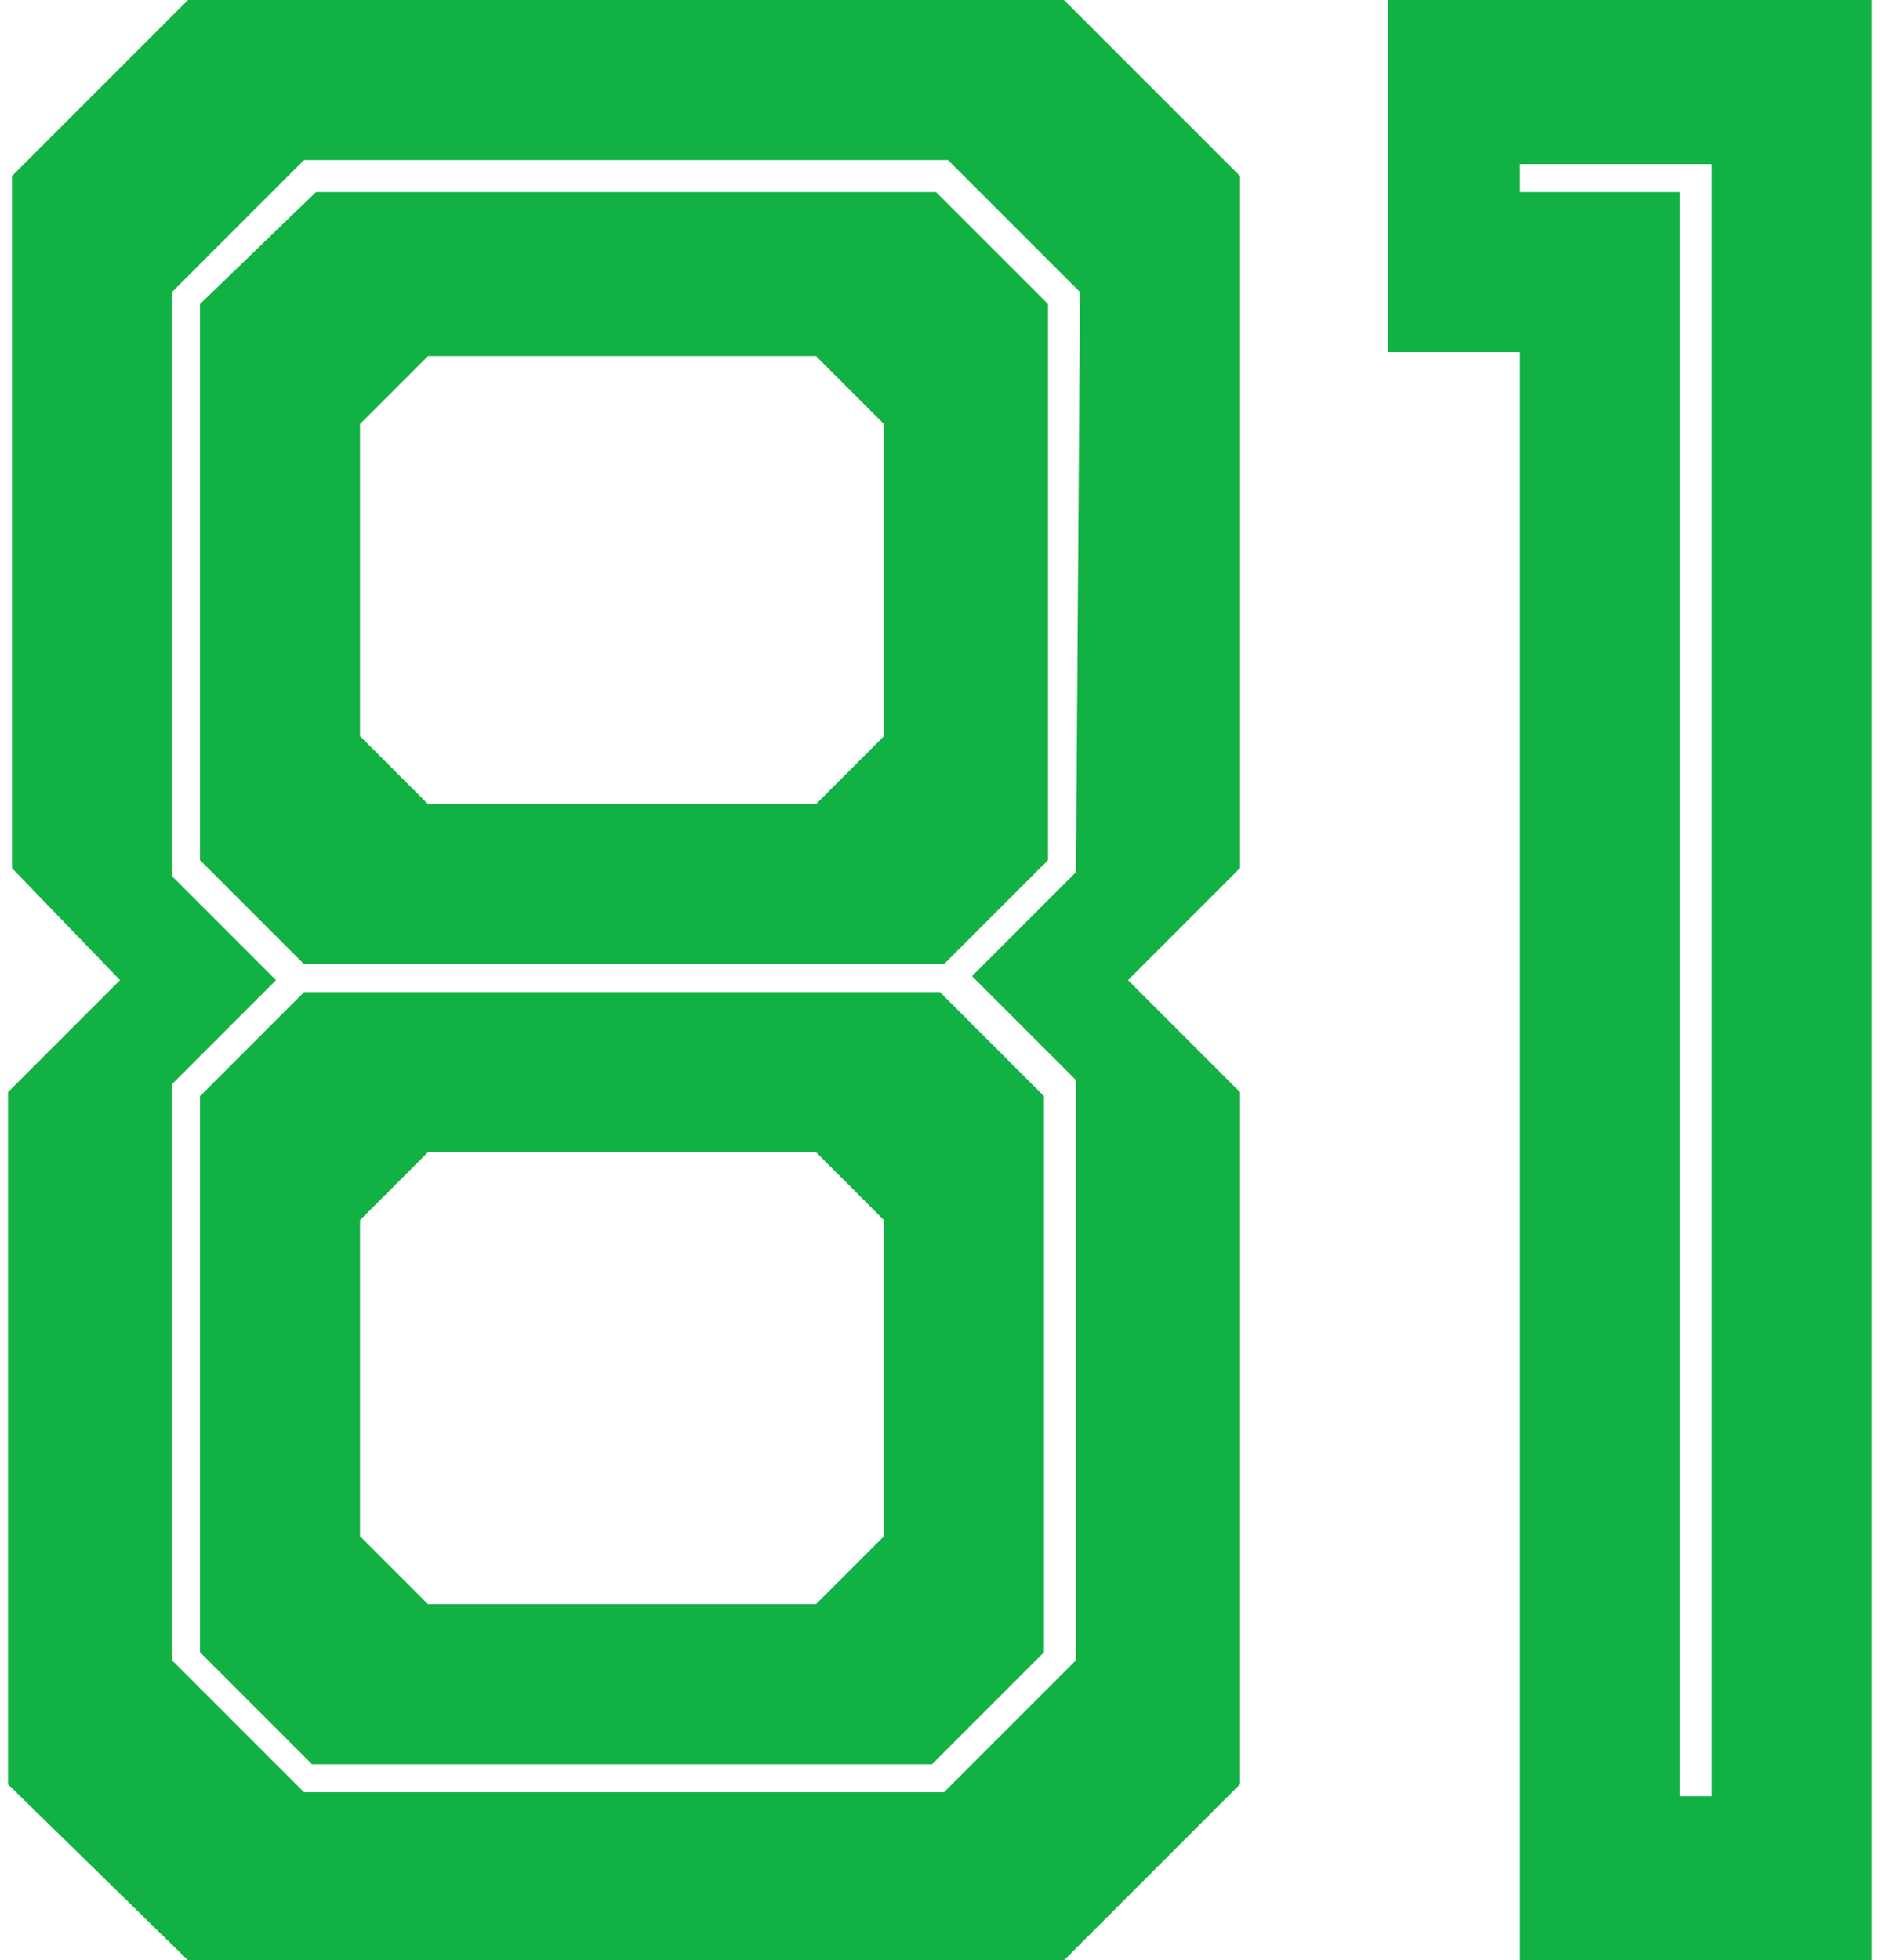
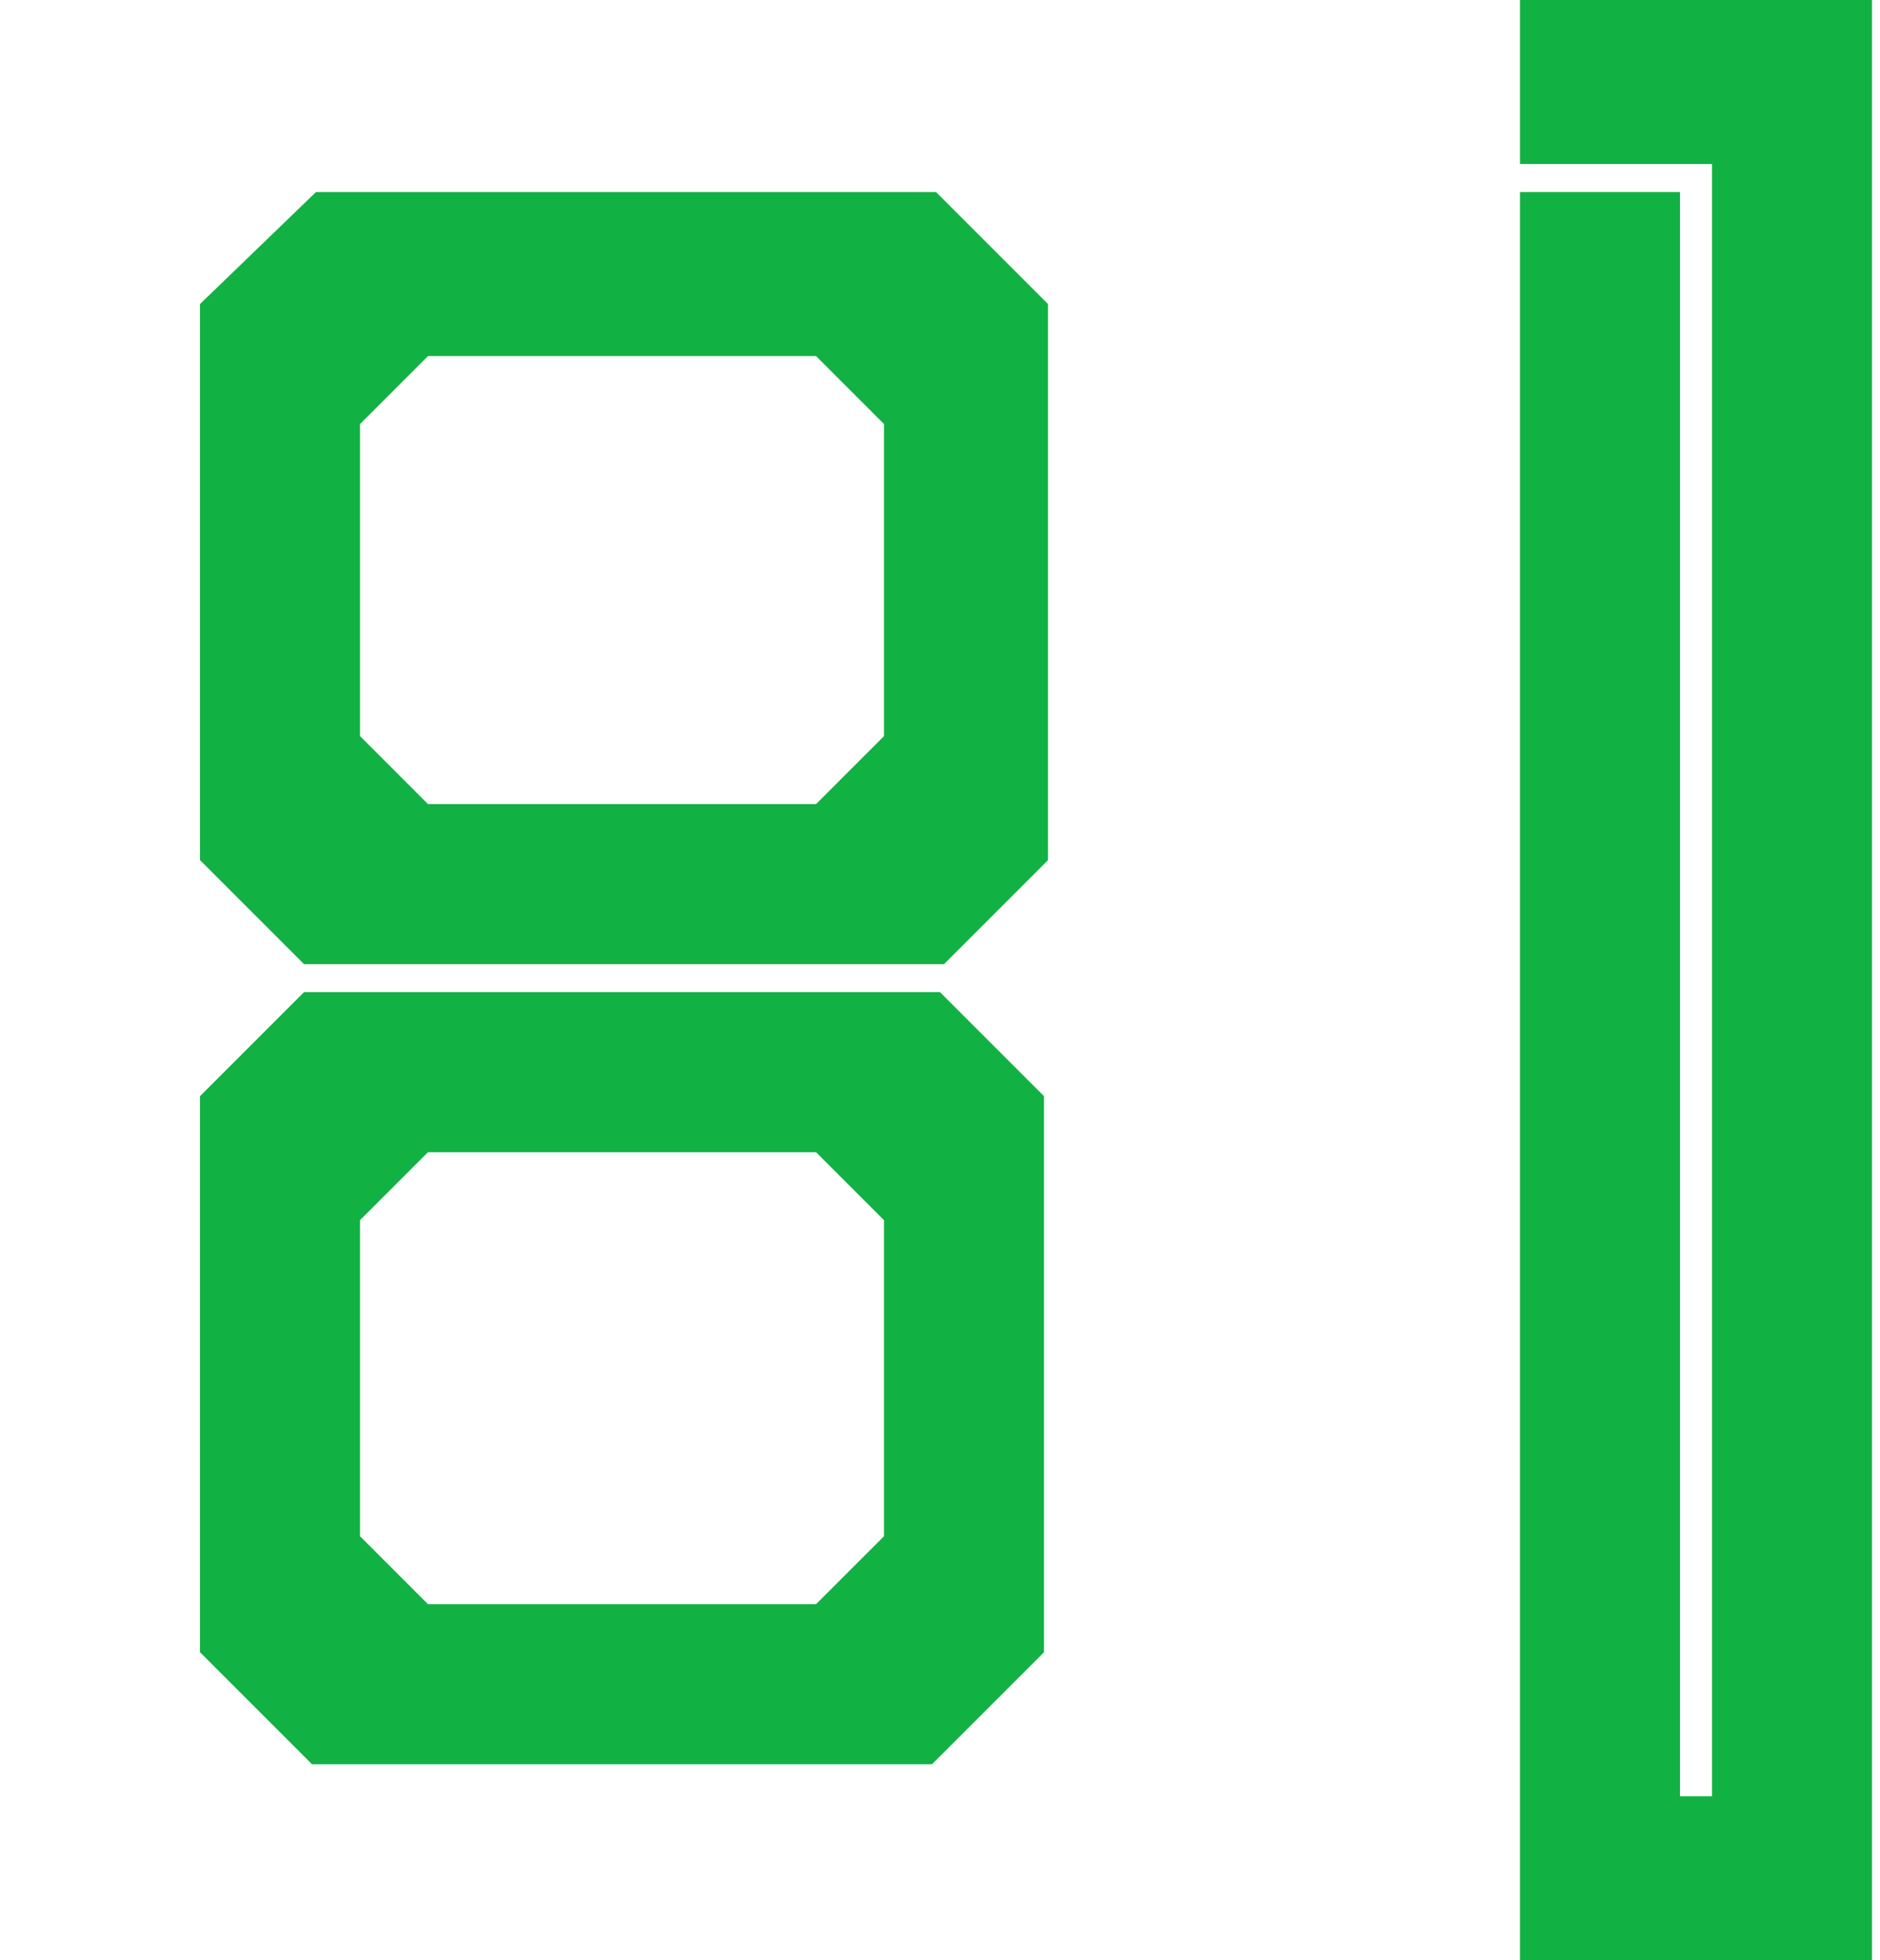
<svg xmlns="http://www.w3.org/2000/svg" version="1.1" width="47" height="49">
  <svg version="1.1" width="47" height="49">
    <svg version="1.1" id="SvgjsSvg1005" x="0px" y="0px" viewBox="0 0 47 49" style="enable-background:new 0 0 47 49;" xml:space="preserve">
      <style type="text/css">
	.st0{fill:#12b143;}
</style>
      <g>
        <path class="st0" d="M7.6,24.8L5,27.4v13.9l2.8,2.8h15.5l2.8-2.8V27.4l-2.6-2.6H7.6z M22.1,38.4l-1.7,1.7h-9.7l-1.7-1.7v-7.9   l1.7-1.7h9.7l1.7,1.7V38.4z" />
-         <path class="st0" d="M31,4.4L26.6,0H4.7L0.3,4.4v17.3L3,24.5l-2.8,2.8v17.3L4.7,49h21.9l4.4-4.4V27.3l-2.8-2.8l2.8-2.8V4.4z    M26.9,21.8l-2.6,2.6l2.6,2.6v14.5l-3.3,3.3H7.6l-3.3-3.3V27.1l2.6-2.6l-2.6-2.6V7.3l3.3-3.3h16.1l3.3,3.3L26.9,21.8z" />
        <path class="st0" d="M7.9,4.8L5,7.6v13.9l2.6,2.6h16l2.6-2.6l0-13.9l-2.8-2.8H7.9z M22.1,18.4l-1.7,1.7h-9.7l-1.7-1.7v-7.8l1.7-1.7   h9.7l1.7,1.7V18.4z" />
      </g>
-       <path class="st0" d="M34.7,0v8.8H38V49h8.8V0H34.7z M42.8,44.9H42V4.8h-4V4.1h4.8V44.9z" />
+       <path class="st0" d="M34.7,0H38V49h8.8V0H34.7z M42.8,44.9H42V4.8h-4V4.1h4.8V44.9z" />
    </svg>
    <style>@media (prefers-color-scheme: light) { :root { filter: none; } }
@media (prefers-color-scheme: dark) { :root { filter: none; } }
</style>
  </svg>
  <style>@media (prefers-color-scheme: light) { :root { filter: none; } }
@media (prefers-color-scheme: dark) { :root { filter: none; } }
</style>
</svg>